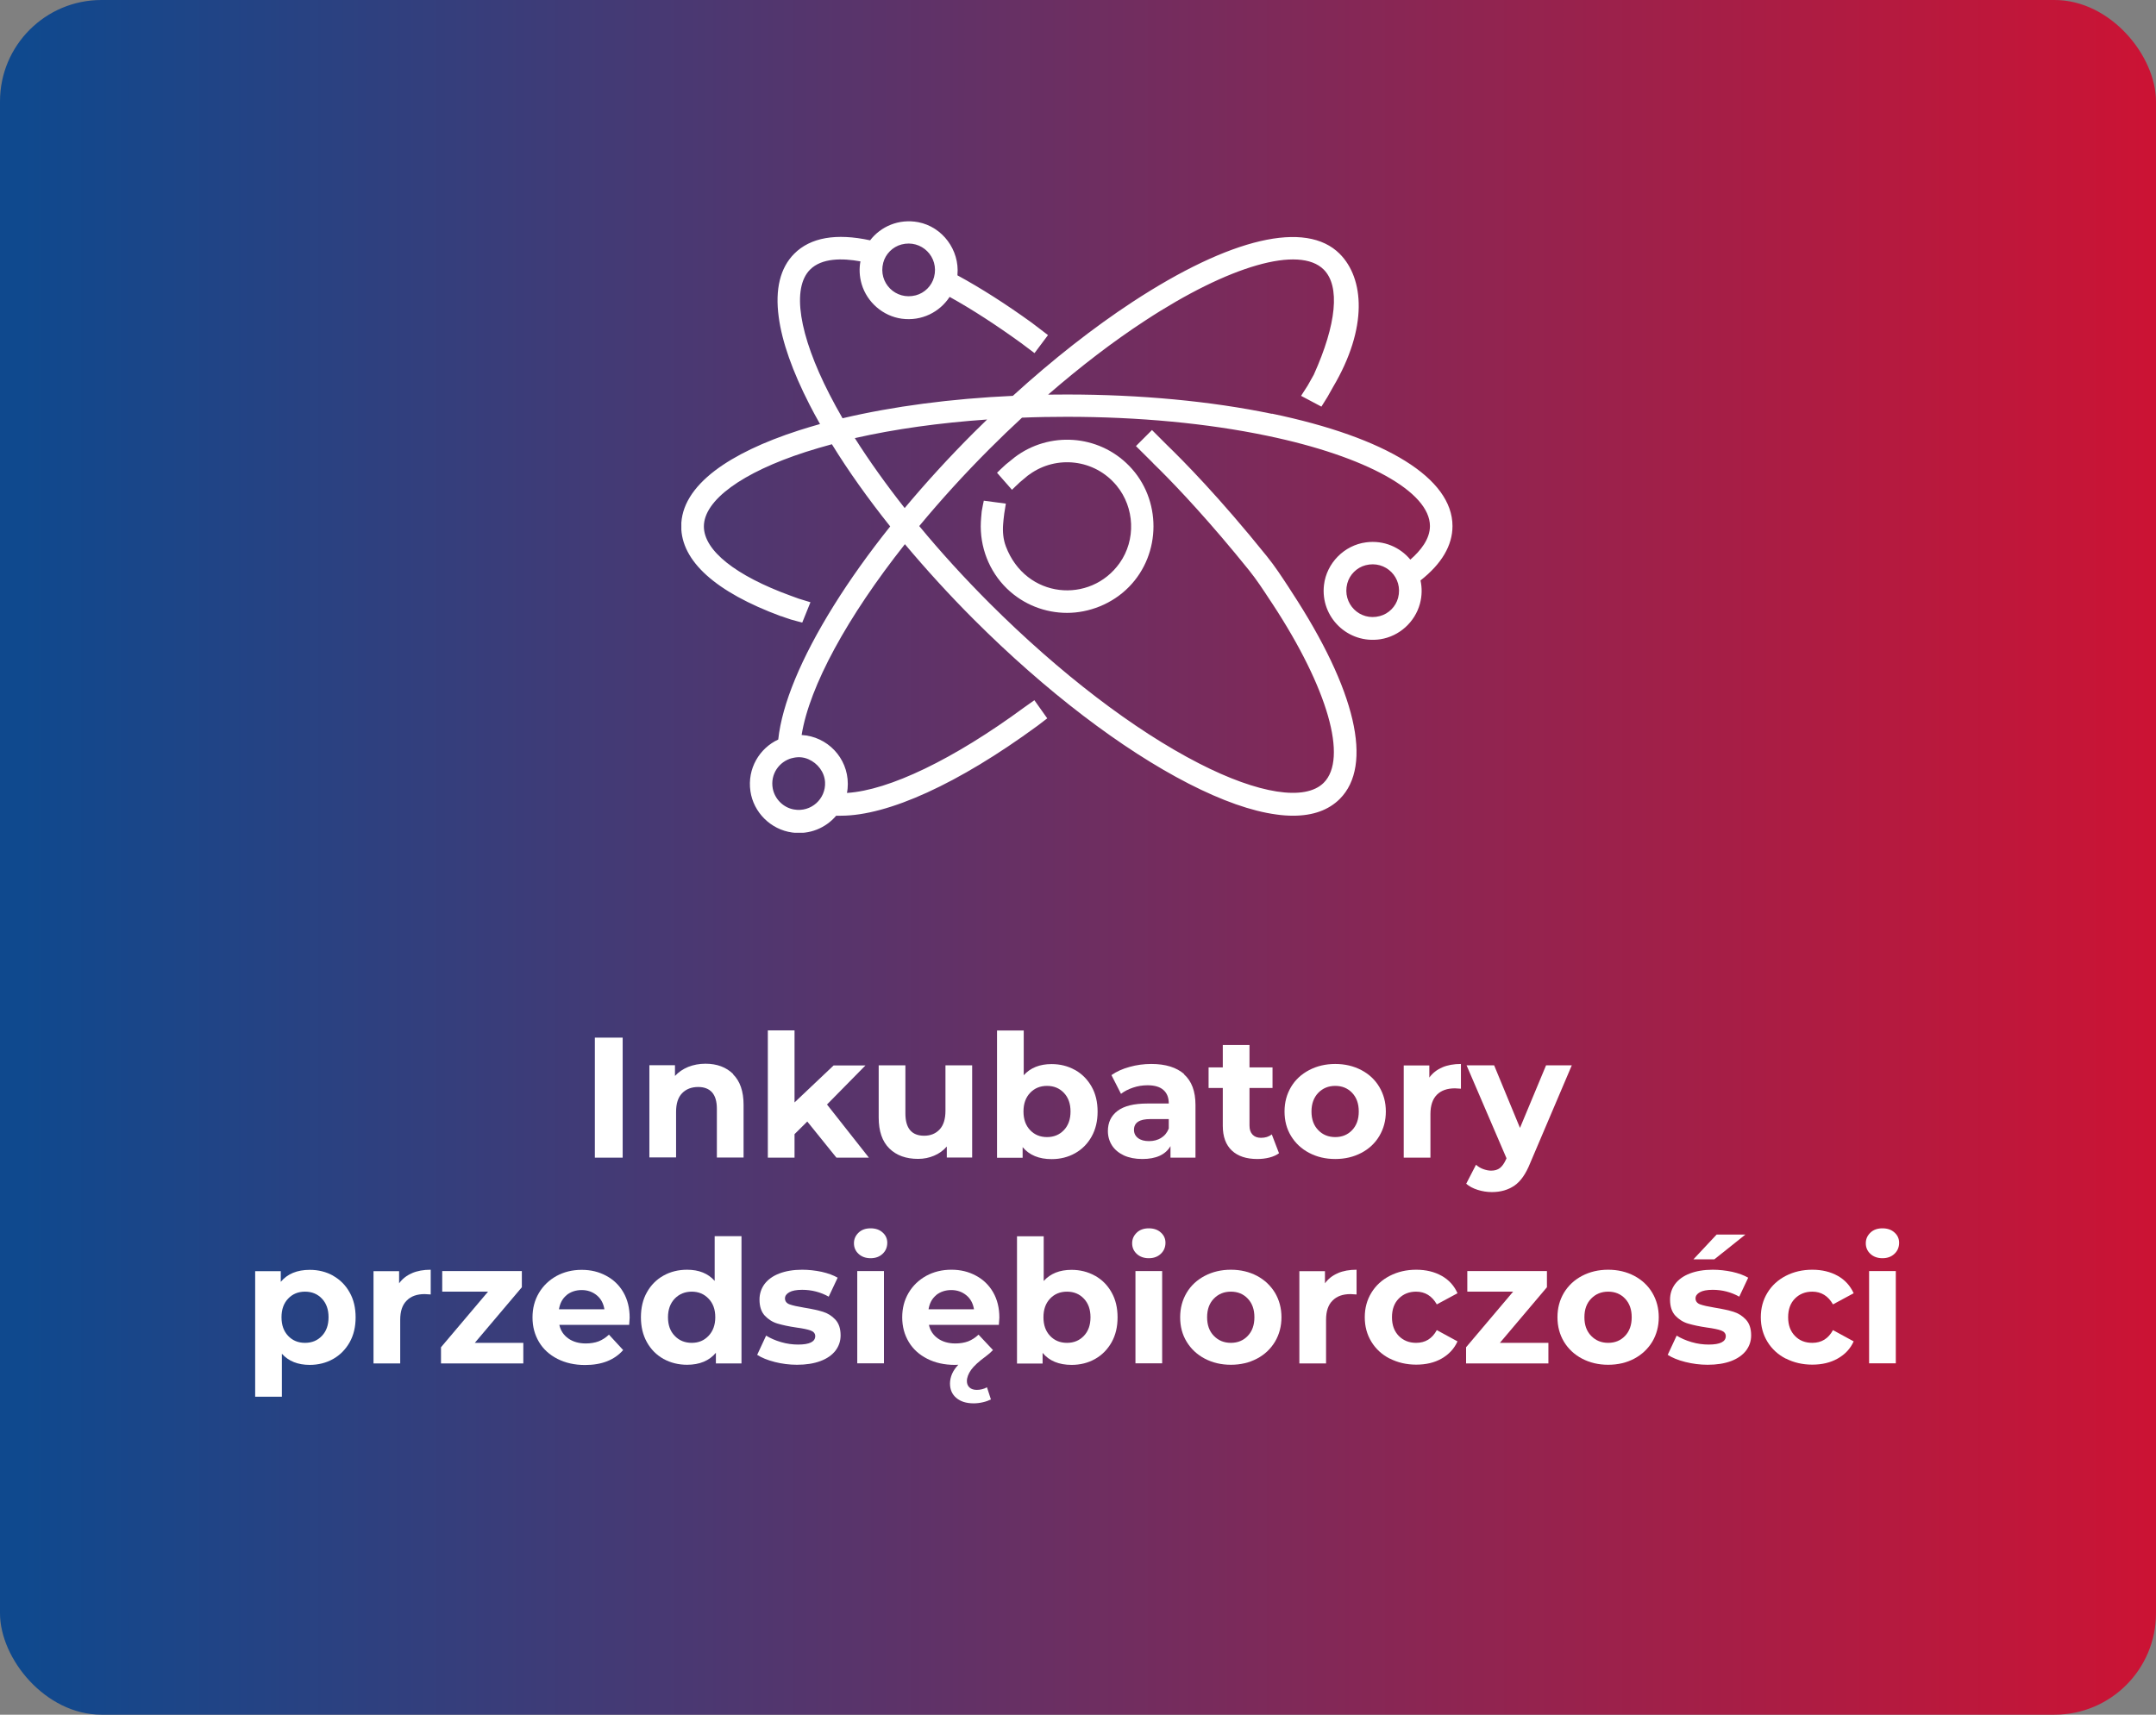
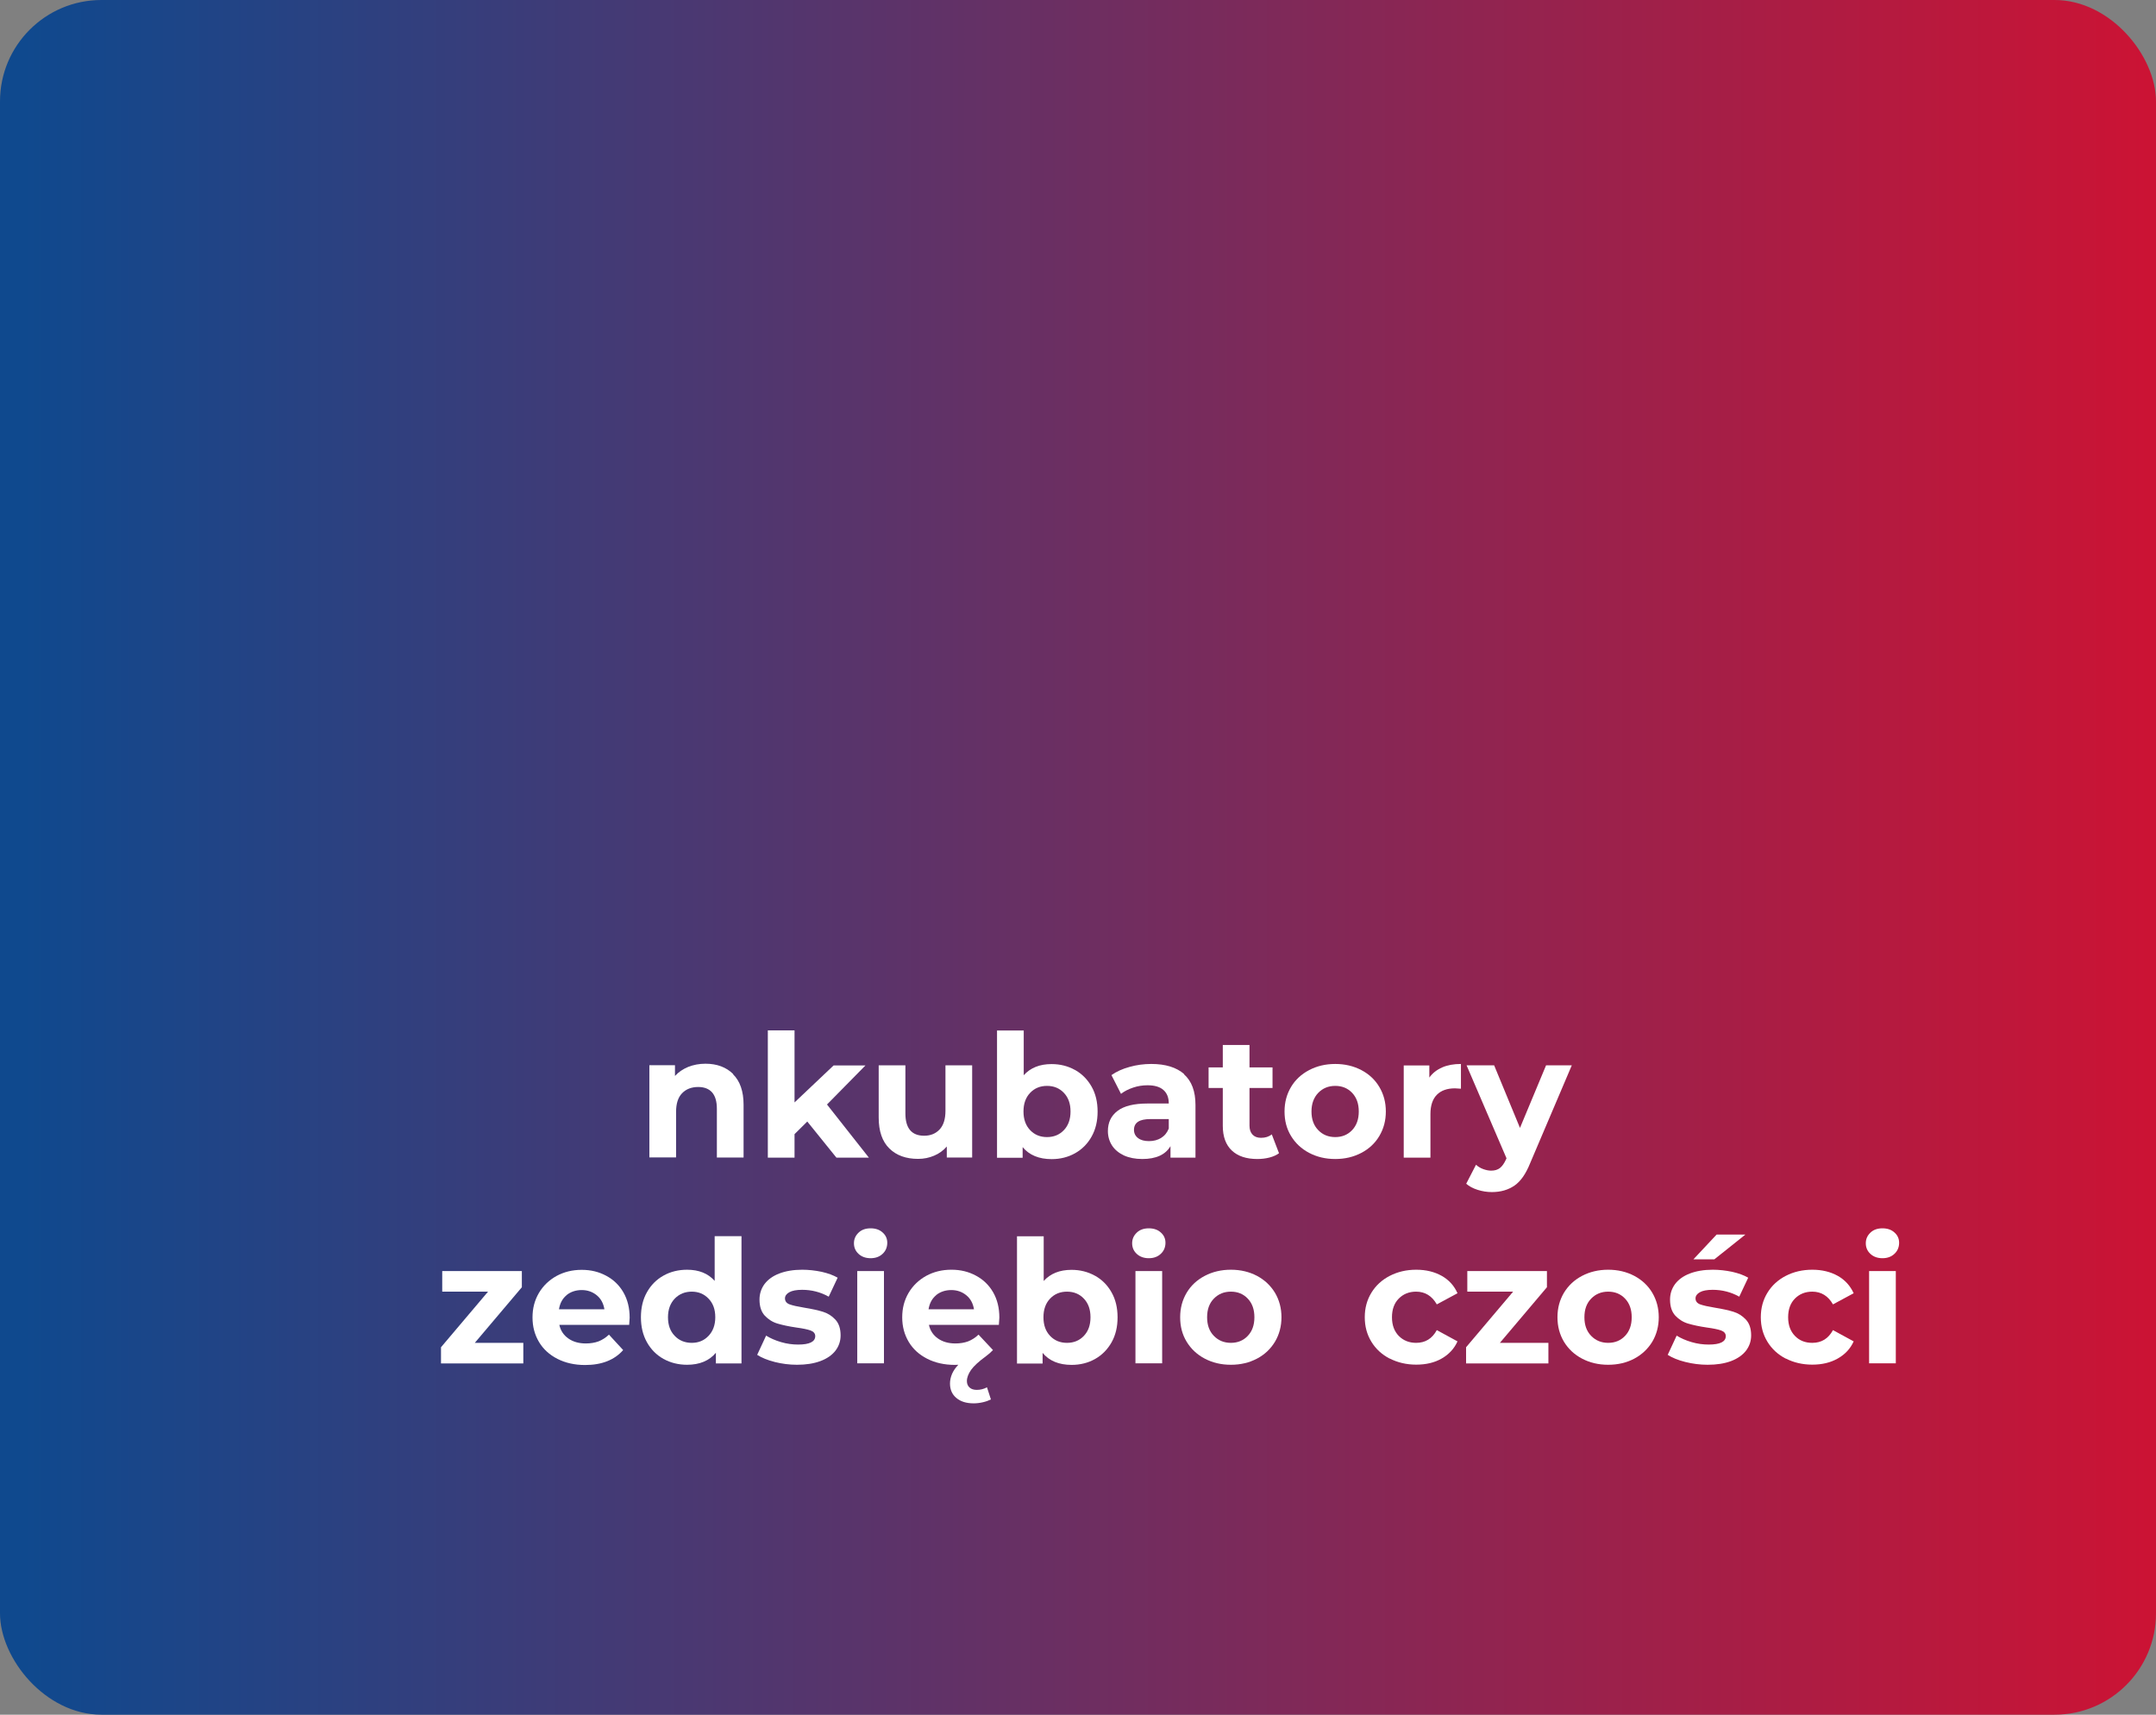
<svg xmlns="http://www.w3.org/2000/svg" id="Warstwa_2" viewBox="0 0 176 140">
  <rect x="0" y="0" width="176" height="140" fill="#808080" stroke="none" />
  <defs>
    <style>.cls-1{fill:#fff;}.cls-2{fill:url(#Gradient_bez_nazwy_18);}.cls-3{clip-path:url(#clippath-1);}.cls-4{clip-path:url(#clippath);}.cls-5{fill:none;}</style>
    <linearGradient id="Gradient_bez_nazwy_18" x1="0" y1="70" x2="176" y2="70" gradientTransform="matrix(1, 0, 0, 1, 0, 0)" gradientUnits="userSpaceOnUse">
      <stop offset="0" stop-color="#0f498e" />
      <stop offset=".01" stop-color="#0f498e" />
      <stop offset="1" stop-color="#cc1334" />
    </linearGradient>
    <clipPath id="clippath">
      <rect class="cls-5" x="55.62" y="18.06" width="62.97" height="49.93" />
    </clipPath>
    <clipPath id="clippath-1">
-       <rect class="cls-5" x="55.62" y="18.06" width="62.97" height="49.93" />
-     </clipPath>
+       </clipPath>
  </defs>
  <g id="Warstwa_1-2">
    <g>
      <rect class="cls-2" width="176" height="140" rx="8.28" ry="8.28" />
      <g>
-         <path class="cls-1" d="M48.56,84.72h2.27v9.8h-2.27v-9.8Z" />
        <path class="cls-1" d="M59.84,87.71c.57,.56,.86,1.39,.86,2.49v4.31h-2.18v-3.98c0-.6-.13-1.04-.39-1.34-.26-.29-.64-.44-1.13-.44-.55,0-.99,.17-1.32,.51-.33,.34-.49,.85-.49,1.52v3.72h-2.18v-7.53h2.09v.88c.29-.32,.65-.56,1.08-.74,.43-.17,.9-.26,1.41-.26,.93,0,1.69,.28,2.26,.84Z" />
        <path class="cls-1" d="M65.91,91.56l-1.05,1.04v1.92h-2.18v-10.39h2.18v5.88l3.19-3.02h2.6l-3.14,3.19,3.42,4.34h-2.65l-2.38-2.95Z" />
        <path class="cls-1" d="M79.36,86.98v7.53h-2.07v-.9c-.29,.33-.63,.58-1.04,.75-.4,.17-.83,.26-1.3,.26-.99,0-1.77-.28-2.35-.85-.58-.57-.87-1.41-.87-2.53v-4.26h2.18v3.93c0,1.21,.51,1.82,1.53,1.82,.52,0,.94-.17,1.26-.51,.32-.34,.48-.85,.48-1.52v-3.72h2.18Z" />
        <path class="cls-1" d="M87.76,87.36c.57,.32,1.02,.78,1.35,1.36s.49,1.26,.49,2.04-.16,1.45-.49,2.04-.78,1.04-1.35,1.36c-.57,.32-1.21,.48-1.91,.48-1.04,0-1.83-.33-2.37-.98v.87h-2.09v-10.39h2.18v3.65c.55-.61,1.31-.91,2.27-.91,.7,0,1.34,.16,1.91,.48Zm-.91,4.91c.36-.38,.54-.88,.54-1.52s-.18-1.14-.54-1.52-.82-.57-1.38-.57-1.02,.19-1.38,.57c-.36,.38-.54,.88-.54,1.52s.18,1.14,.54,1.52c.36,.38,.82,.57,1.38,.57s1.02-.19,1.38-.57Z" />
        <path class="cls-1" d="M96.65,87.71c.63,.56,.94,1.39,.94,2.51v4.3h-2.04v-.94c-.41,.7-1.18,1.05-2.3,1.05-.58,0-1.08-.1-1.5-.29-.42-.2-.75-.47-.97-.81-.22-.34-.34-.74-.34-1.18,0-.7,.26-1.25,.79-1.65s1.34-.6,2.44-.6h1.74c0-.48-.14-.84-.43-1.1s-.72-.39-1.3-.39c-.4,0-.8,.06-1.18,.19-.39,.13-.72,.3-.99,.51l-.78-1.53c.41-.29,.9-.51,1.48-.67,.57-.16,1.16-.24,1.77-.24,1.17,0,2.06,.28,2.69,.83Zm-1.86,5.19c.29-.17,.49-.43,.62-.76v-.77h-1.5c-.9,0-1.34,.29-1.34,.88,0,.28,.11,.5,.33,.67s.52,.25,.9,.25,.7-.09,.99-.26Z" />
        <path class="cls-1" d="M104.42,94.15c-.21,.16-.48,.28-.79,.36-.31,.08-.64,.12-.99,.12-.9,0-1.59-.23-2.08-.69-.49-.46-.74-1.13-.74-2.02v-3.09h-1.16v-1.68h1.16v-1.83h2.18v1.83h1.88v1.68h-1.88v3.07c0,.32,.08,.56,.25,.74,.16,.17,.39,.26,.69,.26,.35,0,.64-.09,.88-.28l.59,1.54Z" />
        <path class="cls-1" d="M106.87,94.13c-.63-.33-1.12-.79-1.48-1.38s-.53-1.25-.53-2,.18-1.41,.53-2,.85-1.05,1.48-1.38,1.34-.5,2.13-.5,1.5,.17,2.13,.5,1.12,.79,1.47,1.38,.53,1.25,.53,2-.18,1.41-.53,2-.84,1.05-1.47,1.38-1.33,.5-2.13,.5-1.5-.17-2.13-.5Zm3.51-1.86c.36-.38,.54-.88,.54-1.52s-.18-1.14-.54-1.52-.82-.57-1.38-.57-1.02,.19-1.39,.57c-.36,.38-.55,.88-.55,1.52s.18,1.14,.55,1.52c.36,.38,.83,.57,1.39,.57s1.02-.19,1.38-.57Z" />
        <path class="cls-1" d="M117.73,87.15c.44-.19,.95-.28,1.53-.28v2.02c-.24-.02-.41-.03-.49-.03-.62,0-1.12,.17-1.47,.52-.35,.35-.53,.88-.53,1.58v3.56h-2.18v-7.53h2.09v.99c.26-.36,.61-.64,1.06-.83Z" />
        <path class="cls-1" d="M128.31,86.98l-3.4,7.99c-.35,.87-.77,1.48-1.28,1.83s-1.12,.53-1.84,.53c-.39,0-.78-.06-1.16-.18-.38-.12-.7-.29-.94-.5l.8-1.55c.17,.15,.36,.27,.58,.35,.22,.08,.44,.13,.65,.13,.3,0,.54-.07,.73-.22,.19-.15,.35-.39,.5-.72l.03-.07-3.26-7.59h2.25l2.11,5.11,2.13-5.11h2.1Z" />
-         <path class="cls-1" d="M27.19,104.16c.57,.32,1.02,.77,1.35,1.36,.33,.58,.49,1.26,.49,2.04s-.16,1.45-.49,2.04c-.33,.58-.78,1.04-1.35,1.36-.57,.32-1.21,.48-1.91,.48-.96,0-1.72-.3-2.27-.91v3.51h-2.18v-10.25h2.09v.87c.54-.65,1.33-.98,2.37-.98,.7,0,1.34,.16,1.91,.48Zm-.91,4.91c.36-.38,.54-.88,.54-1.52s-.18-1.14-.54-1.52-.82-.57-1.38-.57-1.02,.19-1.38,.57c-.36,.38-.54,.88-.54,1.52s.18,1.14,.54,1.52c.36,.38,.82,.57,1.38,.57s1.02-.19,1.38-.57Z" />
-         <path class="cls-1" d="M33.63,103.95c.44-.19,.95-.28,1.53-.28v2.02c-.24-.02-.41-.03-.49-.03-.63,0-1.12,.17-1.47,.53-.36,.35-.53,.88-.53,1.57v3.56h-2.18v-7.53h2.09v.99c.26-.36,.61-.64,1.06-.83Z" />
        <path class="cls-1" d="M42.72,109.64v1.68h-6.72v-1.32l3.84-4.54h-3.74v-1.68h6.5v1.32l-3.84,4.54h3.96Z" />
        <path class="cls-1" d="M51.36,108.17h-5.7c.1,.47,.35,.84,.73,1.11s.86,.41,1.43,.41c.39,0,.74-.06,1.04-.17,.3-.12,.59-.3,.85-.55l1.16,1.26c-.71,.81-1.75,1.22-3.11,1.22-.85,0-1.6-.17-2.25-.5-.65-.33-1.16-.79-1.51-1.38-.35-.59-.53-1.25-.53-2s.17-1.4,.52-2c.35-.59,.83-1.05,1.44-1.39,.61-.33,1.29-.5,2.05-.5s1.4,.16,2,.48,1.07,.77,1.41,1.36c.34,.59,.51,1.28,.51,2.07,0,.03-.01,.22-.04,.59Zm-5.11-2.42c-.34,.28-.54,.66-.62,1.15h3.71c-.08-.48-.28-.86-.62-1.14-.34-.28-.75-.43-1.23-.43s-.91,.14-1.25,.42Z" />
        <path class="cls-1" d="M60.53,100.93v10.39h-2.09v-.87c-.54,.65-1.33,.98-2.35,.98-.71,0-1.35-.16-1.93-.48-.57-.32-1.02-.77-1.35-1.36-.33-.59-.49-1.27-.49-2.04s.16-1.46,.49-2.04c.33-.59,.78-1.04,1.35-1.36,.57-.32,1.22-.48,1.93-.48,.96,0,1.71,.3,2.25,.91v-3.65h2.18Zm-2.69,8.14c.36-.38,.55-.88,.55-1.52s-.18-1.14-.55-1.52c-.36-.38-.82-.57-1.37-.57s-1.02,.19-1.39,.57c-.36,.38-.55,.88-.55,1.52s.18,1.14,.55,1.52c.36,.38,.83,.57,1.39,.57s1.01-.19,1.37-.57Z" />
        <path class="cls-1" d="M63.24,111.2c-.6-.15-1.07-.35-1.43-.58l.73-1.57c.34,.21,.74,.39,1.22,.53,.48,.14,.94,.2,1.4,.2,.92,0,1.39-.23,1.39-.69,0-.21-.13-.37-.38-.46-.25-.09-.64-.17-1.16-.24-.62-.09-1.12-.2-1.53-.32s-.75-.34-1.04-.64c-.29-.31-.44-.75-.44-1.32,0-.48,.14-.9,.41-1.27,.28-.37,.68-.66,1.2-.86s1.15-.31,1.87-.31c.53,0,1.06,.06,1.59,.17,.53,.12,.96,.28,1.31,.48l-.73,1.55c-.66-.37-1.39-.56-2.17-.56-.47,0-.82,.07-1.05,.2s-.35,.3-.35,.5c0,.23,.13,.4,.38,.49,.25,.09,.65,.18,1.2,.27,.62,.1,1.12,.21,1.51,.33,.39,.12,.73,.33,1.02,.64s.43,.74,.43,1.29c0,.47-.14,.88-.42,1.25-.28,.36-.69,.65-1.23,.85-.54,.2-1.17,.3-1.91,.3-.62,0-1.24-.08-1.83-.23Z" />
        <path class="cls-1" d="M70.09,102.38c-.25-.23-.38-.52-.38-.87s.13-.63,.38-.87,.58-.35,.98-.35,.73,.11,.98,.34c.25,.22,.38,.5,.38,.84,0,.36-.13,.67-.38,.9-.25,.24-.58,.36-.98,.36s-.73-.12-.98-.35Zm-.11,1.4h2.18v7.53h-2.18v-7.53Z" />
        <path class="cls-1" d="M81.53,108.17h-5.7c.1,.47,.35,.84,.73,1.11s.86,.41,1.43,.41c.39,0,.74-.06,1.04-.17,.3-.12,.59-.3,.85-.55l1.18,1.26c-.19,.2-.38,.36-.57,.5-.59,.43-.99,.8-1.22,1.12-.22,.32-.34,.62-.34,.91,0,.22,.07,.4,.22,.53,.14,.13,.34,.19,.59,.19,.3,0,.57-.07,.83-.21l.32,.99c-.18,.09-.39,.17-.65,.23-.26,.06-.51,.09-.76,.09-.6,0-1.07-.15-1.41-.44-.35-.29-.52-.69-.52-1.18,0-.26,.06-.53,.17-.79,.12-.27,.29-.51,.51-.74-.07,0-.16,.01-.29,.01-.85,0-1.6-.17-2.25-.5-.65-.33-1.16-.79-1.51-1.38-.35-.59-.53-1.25-.53-2s.17-1.4,.52-2c.35-.59,.83-1.05,1.44-1.39,.61-.33,1.29-.5,2.05-.5s1.4,.16,2,.48,1.07,.77,1.41,1.36c.34,.59,.51,1.28,.51,2.07,0,.03-.01,.22-.04,.59Zm-5.11-2.42c-.34,.28-.54,.66-.62,1.15h3.71c-.08-.48-.28-.86-.62-1.14-.34-.28-.75-.43-1.23-.43s-.91,.14-1.25,.42Z" />
        <path class="cls-1" d="M89.39,104.16c.57,.32,1.02,.77,1.35,1.36,.33,.58,.49,1.26,.49,2.04s-.16,1.45-.49,2.04c-.33,.58-.78,1.04-1.35,1.36-.57,.32-1.21,.48-1.91,.48-1.04,0-1.83-.33-2.37-.98v.87h-2.09v-10.39h2.18v3.65c.55-.61,1.31-.91,2.27-.91,.7,0,1.34,.16,1.91,.48Zm-.91,4.91c.36-.38,.54-.88,.54-1.52s-.18-1.14-.54-1.52-.82-.57-1.38-.57-1.02,.19-1.38,.57c-.36,.38-.54,.88-.54,1.52s.18,1.14,.54,1.52c.36,.38,.82,.57,1.38,.57s1.02-.19,1.38-.57Z" />
        <path class="cls-1" d="M92.8,102.38c-.25-.23-.38-.52-.38-.87s.13-.63,.38-.87,.58-.35,.98-.35,.73,.11,.98,.34c.25,.22,.38,.5,.38,.84,0,.36-.13,.67-.38,.9-.25,.24-.58,.36-.98,.36s-.73-.12-.98-.35Zm-.11,1.4h2.18v7.53h-2.18v-7.53Z" />
        <path class="cls-1" d="M98.35,110.93c-.63-.33-1.12-.79-1.48-1.38-.36-.59-.53-1.25-.53-2s.18-1.41,.53-2c.35-.59,.85-1.05,1.48-1.38,.63-.33,1.34-.5,2.13-.5s1.5,.17,2.13,.5c.62,.33,1.11,.79,1.47,1.38,.35,.59,.53,1.26,.53,2s-.18,1.41-.53,2c-.36,.59-.84,1.05-1.47,1.38-.63,.33-1.33,.5-2.13,.5s-1.5-.17-2.13-.5Zm3.51-1.86c.36-.38,.54-.88,.54-1.52s-.18-1.14-.54-1.52c-.36-.38-.82-.57-1.38-.57s-1.02,.19-1.39,.57-.55,.88-.55,1.52,.18,1.14,.55,1.52,.83,.57,1.39,.57,1.02-.19,1.38-.57Z" />
-         <path class="cls-1" d="M109.21,103.95c.44-.19,.95-.28,1.53-.28v2.02c-.24-.02-.41-.03-.49-.03-.63,0-1.12,.17-1.47,.53-.36,.35-.53,.88-.53,1.57v3.56h-2.18v-7.53h2.09v.99c.26-.36,.61-.64,1.06-.83Z" />
        <path class="cls-1" d="M113.45,110.93c-.64-.33-1.14-.79-1.5-1.38-.36-.59-.54-1.25-.54-2s.18-1.41,.54-2,.86-1.05,1.5-1.38c.64-.33,1.36-.5,2.16-.5s1.49,.17,2.08,.5c.59,.33,1.02,.81,1.29,1.42l-1.69,.91c-.39-.69-.96-1.04-1.69-1.04-.57,0-1.04,.19-1.41,.56-.37,.37-.56,.88-.56,1.53s.19,1.15,.56,1.53c.37,.37,.84,.56,1.41,.56,.75,0,1.31-.34,1.69-1.04l1.69,.92c-.27,.6-.7,1.06-1.29,1.4s-1.29,.5-2.08,.5-1.52-.17-2.16-.5Z" />
        <path class="cls-1" d="M126.4,109.64v1.68h-6.72v-1.32l3.84-4.54h-3.74v-1.68h6.5v1.32l-3.84,4.54h3.96Z" />
        <path class="cls-1" d="M129.15,110.93c-.63-.33-1.12-.79-1.48-1.38-.35-.59-.53-1.25-.53-2s.18-1.41,.53-2c.36-.59,.85-1.05,1.48-1.38,.63-.33,1.34-.5,2.13-.5s1.5,.17,2.13,.5c.62,.33,1.12,.79,1.47,1.38,.35,.59,.53,1.26,.53,2s-.18,1.41-.53,2c-.36,.59-.85,1.05-1.47,1.38-.62,.33-1.33,.5-2.13,.5s-1.5-.17-2.13-.5Zm3.51-1.86c.36-.38,.54-.88,.54-1.52s-.18-1.14-.54-1.52-.82-.57-1.38-.57-1.02,.19-1.39,.57-.55,.88-.55,1.52,.18,1.14,.55,1.52,.83,.57,1.39,.57,1.02-.19,1.38-.57Z" />
        <path class="cls-1" d="M137.57,111.2c-.6-.15-1.07-.35-1.43-.58l.73-1.57c.34,.21,.74,.39,1.22,.53,.48,.14,.94,.2,1.4,.2,.92,0,1.39-.23,1.39-.69,0-.21-.13-.37-.38-.46-.25-.09-.64-.17-1.16-.24-.62-.09-1.12-.2-1.53-.32s-.75-.34-1.04-.64c-.29-.31-.44-.75-.44-1.32,0-.48,.14-.9,.41-1.27,.28-.37,.68-.66,1.2-.86s1.15-.31,1.87-.31c.53,0,1.06,.06,1.59,.17,.53,.12,.96,.28,1.31,.48l-.73,1.55c-.66-.37-1.39-.56-2.17-.56-.47,0-.82,.07-1.05,.2-.23,.13-.35,.3-.35,.5,0,.23,.13,.4,.38,.49,.25,.09,.65,.18,1.2,.27,.62,.1,1.12,.21,1.51,.33,.39,.12,.73,.33,1.02,.64s.43,.74,.43,1.29c0,.47-.14,.88-.42,1.25-.28,.36-.69,.65-1.22,.85-.54,.2-1.17,.3-1.91,.3-.62,0-1.24-.08-1.83-.23Zm2.56-10.4h2.35l-2.53,2.02h-1.71l1.89-2.02Z" />
        <path class="cls-1" d="M145.78,110.93c-.64-.33-1.14-.79-1.5-1.38-.36-.59-.54-1.25-.54-2s.18-1.41,.54-2c.36-.59,.86-1.05,1.5-1.38,.64-.33,1.36-.5,2.16-.5s1.49,.17,2.08,.5c.59,.33,1.02,.81,1.3,1.42l-1.69,.91c-.39-.69-.96-1.04-1.69-1.04-.57,0-1.04,.19-1.41,.56s-.56,.88-.56,1.53,.19,1.15,.56,1.53,.84,.56,1.41,.56c.75,0,1.31-.34,1.69-1.04l1.69,.92c-.27,.6-.7,1.06-1.3,1.4s-1.29,.5-2.08,.5-1.52-.17-2.16-.5Z" />
        <path class="cls-1" d="M152.69,102.38c-.25-.23-.38-.52-.38-.87s.13-.63,.38-.87,.58-.35,.98-.35,.73,.11,.98,.34c.25,.22,.38,.5,.38,.84,0,.36-.13,.67-.38,.9-.25,.24-.58,.36-.98,.36s-.73-.12-.98-.35Zm-.11,1.4h2.18v7.53h-2.18v-7.53Z" />
      </g>
      <g id="Kompozycja_126">
        <g class="cls-4">
          <g class="cls-3">
            <path class="cls-1" d="M82.19,48.05c1.37,1.33,3.15,1.99,4.92,1.99s3.67-.71,5.05-2.12c2.66-2.71,2.67-7.16,.02-9.88-2.53-2.6-6.55-2.82-9.34-.71h0s-.55,.44-.73,.59c-.19,.16-.72,.68-.72,.68l1.22,1.39s.49-.48,.66-.63c.17-.15,.56-.47,.62-.52,.06-.04,.11-.08,.17-.12,2.17-1.56,5.29-1.26,7.1,.94,1.47,1.79,1.58,4.42,.24,6.31-2.38,3.36-7.66,2.94-9.29-1.36-.22-.59-.27-1.21-.22-1.83,0-.07,.06-.65,.09-.85,.03-.2,.13-.81,.13-.81l-1.8-.24s-.14,.65-.17,.87c-.03,.23-.07,.86-.07,.86h0c-.1,2.03,.66,4.02,2.13,5.45" />
            <path class="cls-1" d="M103.84,33.79c-4.99-1.04-10.78-1.58-16.74-1.58-.52,0-1.03,0-1.54,.01,2.64-2.29,5.31-4.34,7.9-6.03,6.89-4.52,12.62-6.16,14.6-4.18,1.35,1.35,1.05,4.45-.81,8.58l-.5,.89-.54,.84,1.66,.88,.5-.8,.45-.8c2.87-4.85,2.54-8.88,.54-10.88-2.75-2.75-8.91-1.31-16.92,3.94-3.2,2.1-6.52,4.71-9.76,7.66-5.04,.23-9.79,.86-13.9,1.83-.38-.66-.74-1.31-1.07-1.96-2.5-4.87-3.09-8.67-1.58-10.18,.95-.95,2.62-.94,4.11-.67-.11,.58-.09,1.21,.1,1.86,.44,1.48,1.74,2.61,3.27,2.82,1.63,.22,3.1-.54,3.91-1.78,1.86,1.03,3.82,2.31,5.84,3.77l1.09,.82,1.1-1.47-.77-.59c-.2-.15-.39-.3-.58-.44-2.08-1.5-4.11-2.8-6.04-3.85,0-.02,0-.04,0-.05,.18-2.01-1.22-3.91-3.2-4.29-1.59-.3-3.06,.35-3.93,1.48-2.78-.6-4.87-.23-6.19,1.09-1.15,1.15-1.58,2.9-1.27,5.18,.27,2.02,1.12,4.42,2.51,7.14,.27,.52,.55,1.05,.86,1.59-.59,.17-1.17,.34-1.73,.52-2.91,.94-5.2,2.04-6.83,3.27-1.84,1.4-2.77,2.93-2.77,4.56,0,2.84,2.81,5.37,8.14,7.34h.03s.58,.21,.78,.27c.23,.07,.93,.25,.93,.25l.67-1.66s-.71-.21-.95-.29c-.17-.06-.66-.24-.66-.24h0c-4.51-1.64-7.09-3.7-7.09-5.66,0-2.13,3.11-4.4,8.31-6.08,.69-.22,1.4-.43,2.14-.63,1.34,2.18,2.95,4.44,4.76,6.71-1.74,2.18-3.29,4.35-4.61,6.47-2.66,4.27-4.22,8.03-4.53,10.93-1.53,.71-2.54,2.37-2.27,4.22,.25,1.73,1.66,3.13,3.4,3.37,1.44,.2,2.76-.38,3.6-1.37,.13,0,.26,0,.39,0,3.85,0,9.6-2.62,16-7.31h.01s.01-.02,.02-.02h0l.81-.62-1.05-1.48-.82,.58h0c-5.78,4.25-11.05,6.78-14.48,6.99,.05-.24,.07-.49,.07-.74,0-2.13-1.67-3.87-3.77-3.99,.64-3.99,3.74-9.65,8.43-15.58,1.73,2.06,3.61,4.13,5.63,6.15,5.84,5.84,12.07,10.6,17.55,13.41,2.72,1.39,5.12,2.24,7.14,2.51,.48,.07,.94,.1,1.37,.1,1.62,0,2.9-.46,3.81-1.37,2.75-2.75,1.31-8.91-3.94-16.92-.08-.13-.17-.26-.25-.39-.54-.82-1.09-1.67-1.76-2.5-3.91-4.86-6.89-7.86-8.13-9.06l-1.25-1.25-1.31,1.31,1.34,1.33h0s.07,.08,.11,.12l.54,.53c1.47,1.47,4.07,4.22,7.25,8.17,.61,.76,1.14,1.57,1.65,2.35,.09,.13,.17,.26,.26,.39,4.52,6.89,6.16,12.62,4.18,14.6-1.51,1.51-5.31,.92-10.18-1.58-5.31-2.72-11.38-7.37-17.09-13.07-2.07-2.07-4-4.19-5.75-6.31,1.74-2.1,3.67-4.23,5.75-6.31,.87-.87,1.75-1.72,2.64-2.54,1.21-.05,2.43-.07,3.66-.07,5.83,0,11.49,.53,16.36,1.55,8.07,1.68,13.28,4.57,13.28,7.37,0,1.06-.76,2.01-1.6,2.74-.84-1.01-2.16-1.6-3.61-1.41-1.79,.23-3.23,1.7-3.44,3.48-.31,2.63,1.96,4.84,4.61,4.43,1.53-.24,2.81-1.39,3.22-2.89,.18-.66,.18-1.31,.05-1.91,1.73-1.36,2.61-2.86,2.61-4.44,0-3.89-5.38-7.23-14.75-9.18m-30.23-13.81c1.63-.43,3.09,1.02,2.66,2.66-.19,.72-.77,1.3-1.49,1.49-1.64,.43-3.09-1.02-2.66-2.66,.19-.72,.77-1.3,1.49-1.49m-7.59,42.03c.75,.33,1.3,1.04,1.35,1.86,.08,1.37-1.14,2.49-2.54,2.24-.87-.15-1.57-.86-1.73-1.72-.21-1.16,.52-2.19,1.56-2.47h.02c.41-.11,.86-.12,1.34,.09m13.48-26.66c-2.01,2.01-3.9,4.08-5.63,6.15-1.52-1.93-2.89-3.85-4.07-5.71,3.26-.74,6.92-1.25,10.8-1.52-.37,.36-.74,.72-1.1,1.08m34.65,13.48c-.19,.72-.77,1.3-1.49,1.49-1.64,.44-3.09-1.02-2.66-2.66,.19-.72,.77-1.3,1.49-1.49,1.64-.43,3.09,1.02,2.66,2.66" />
          </g>
        </g>
      </g>
    </g>
  </g>
</svg>